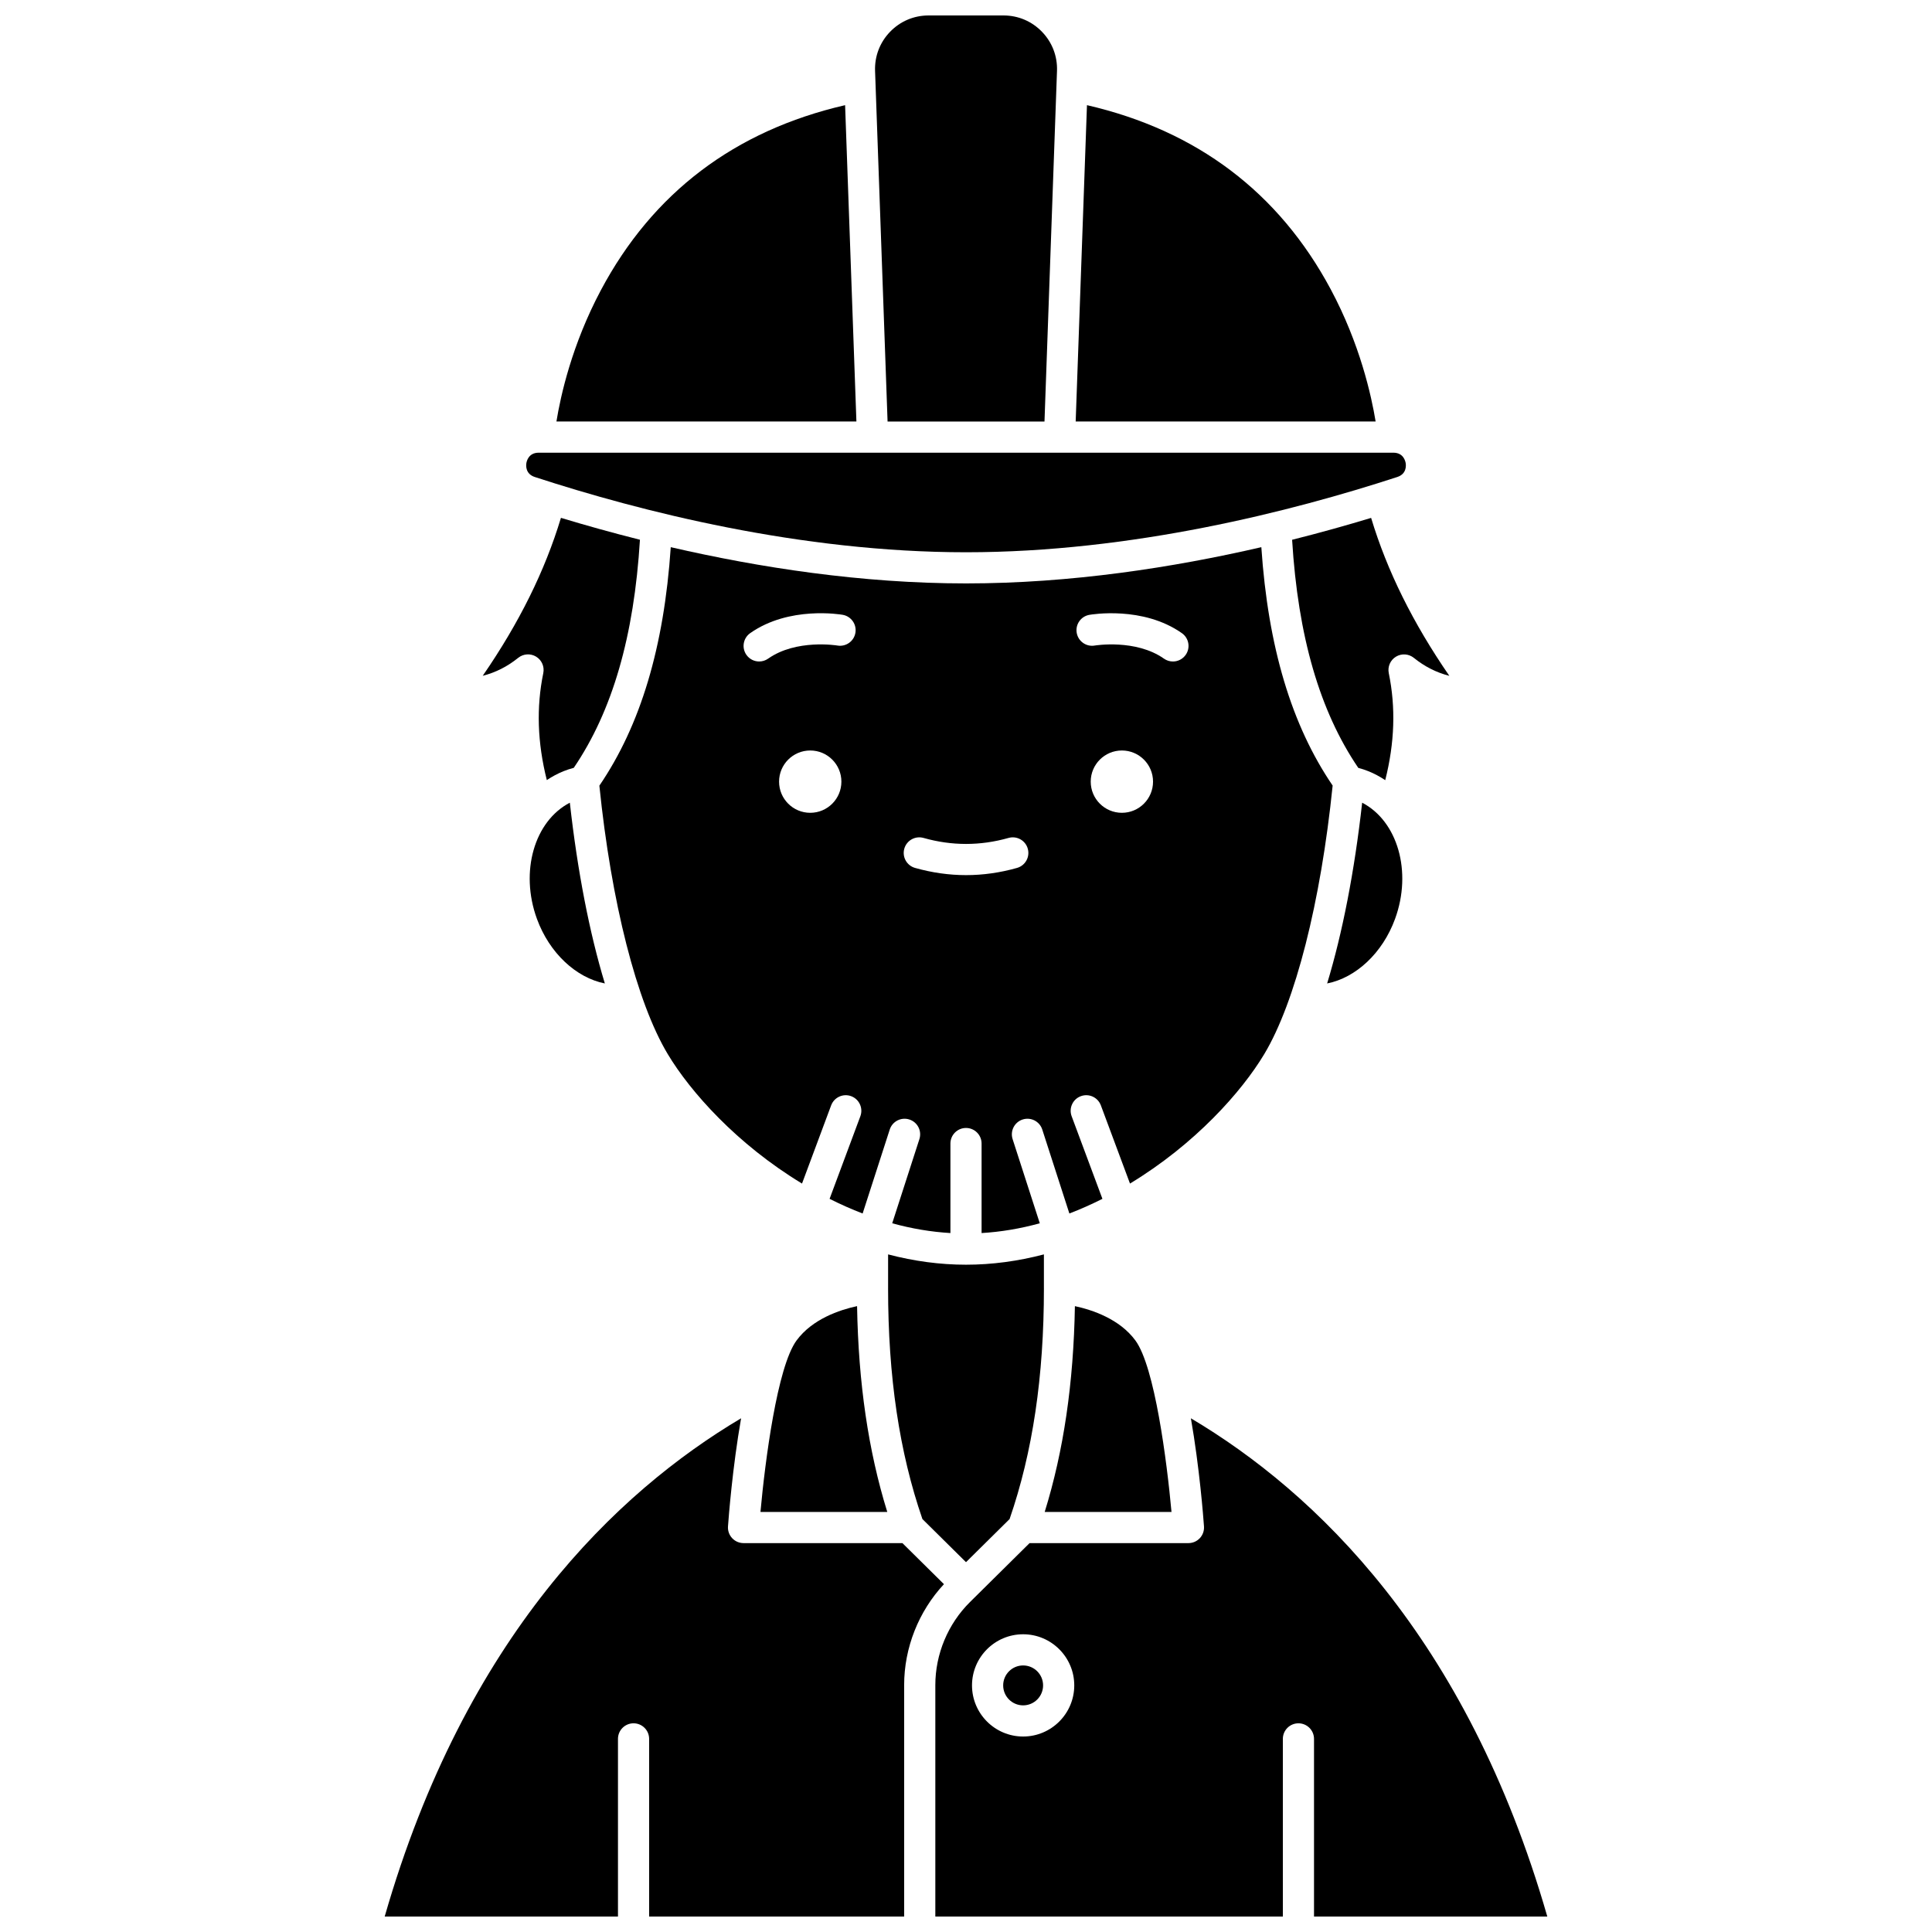
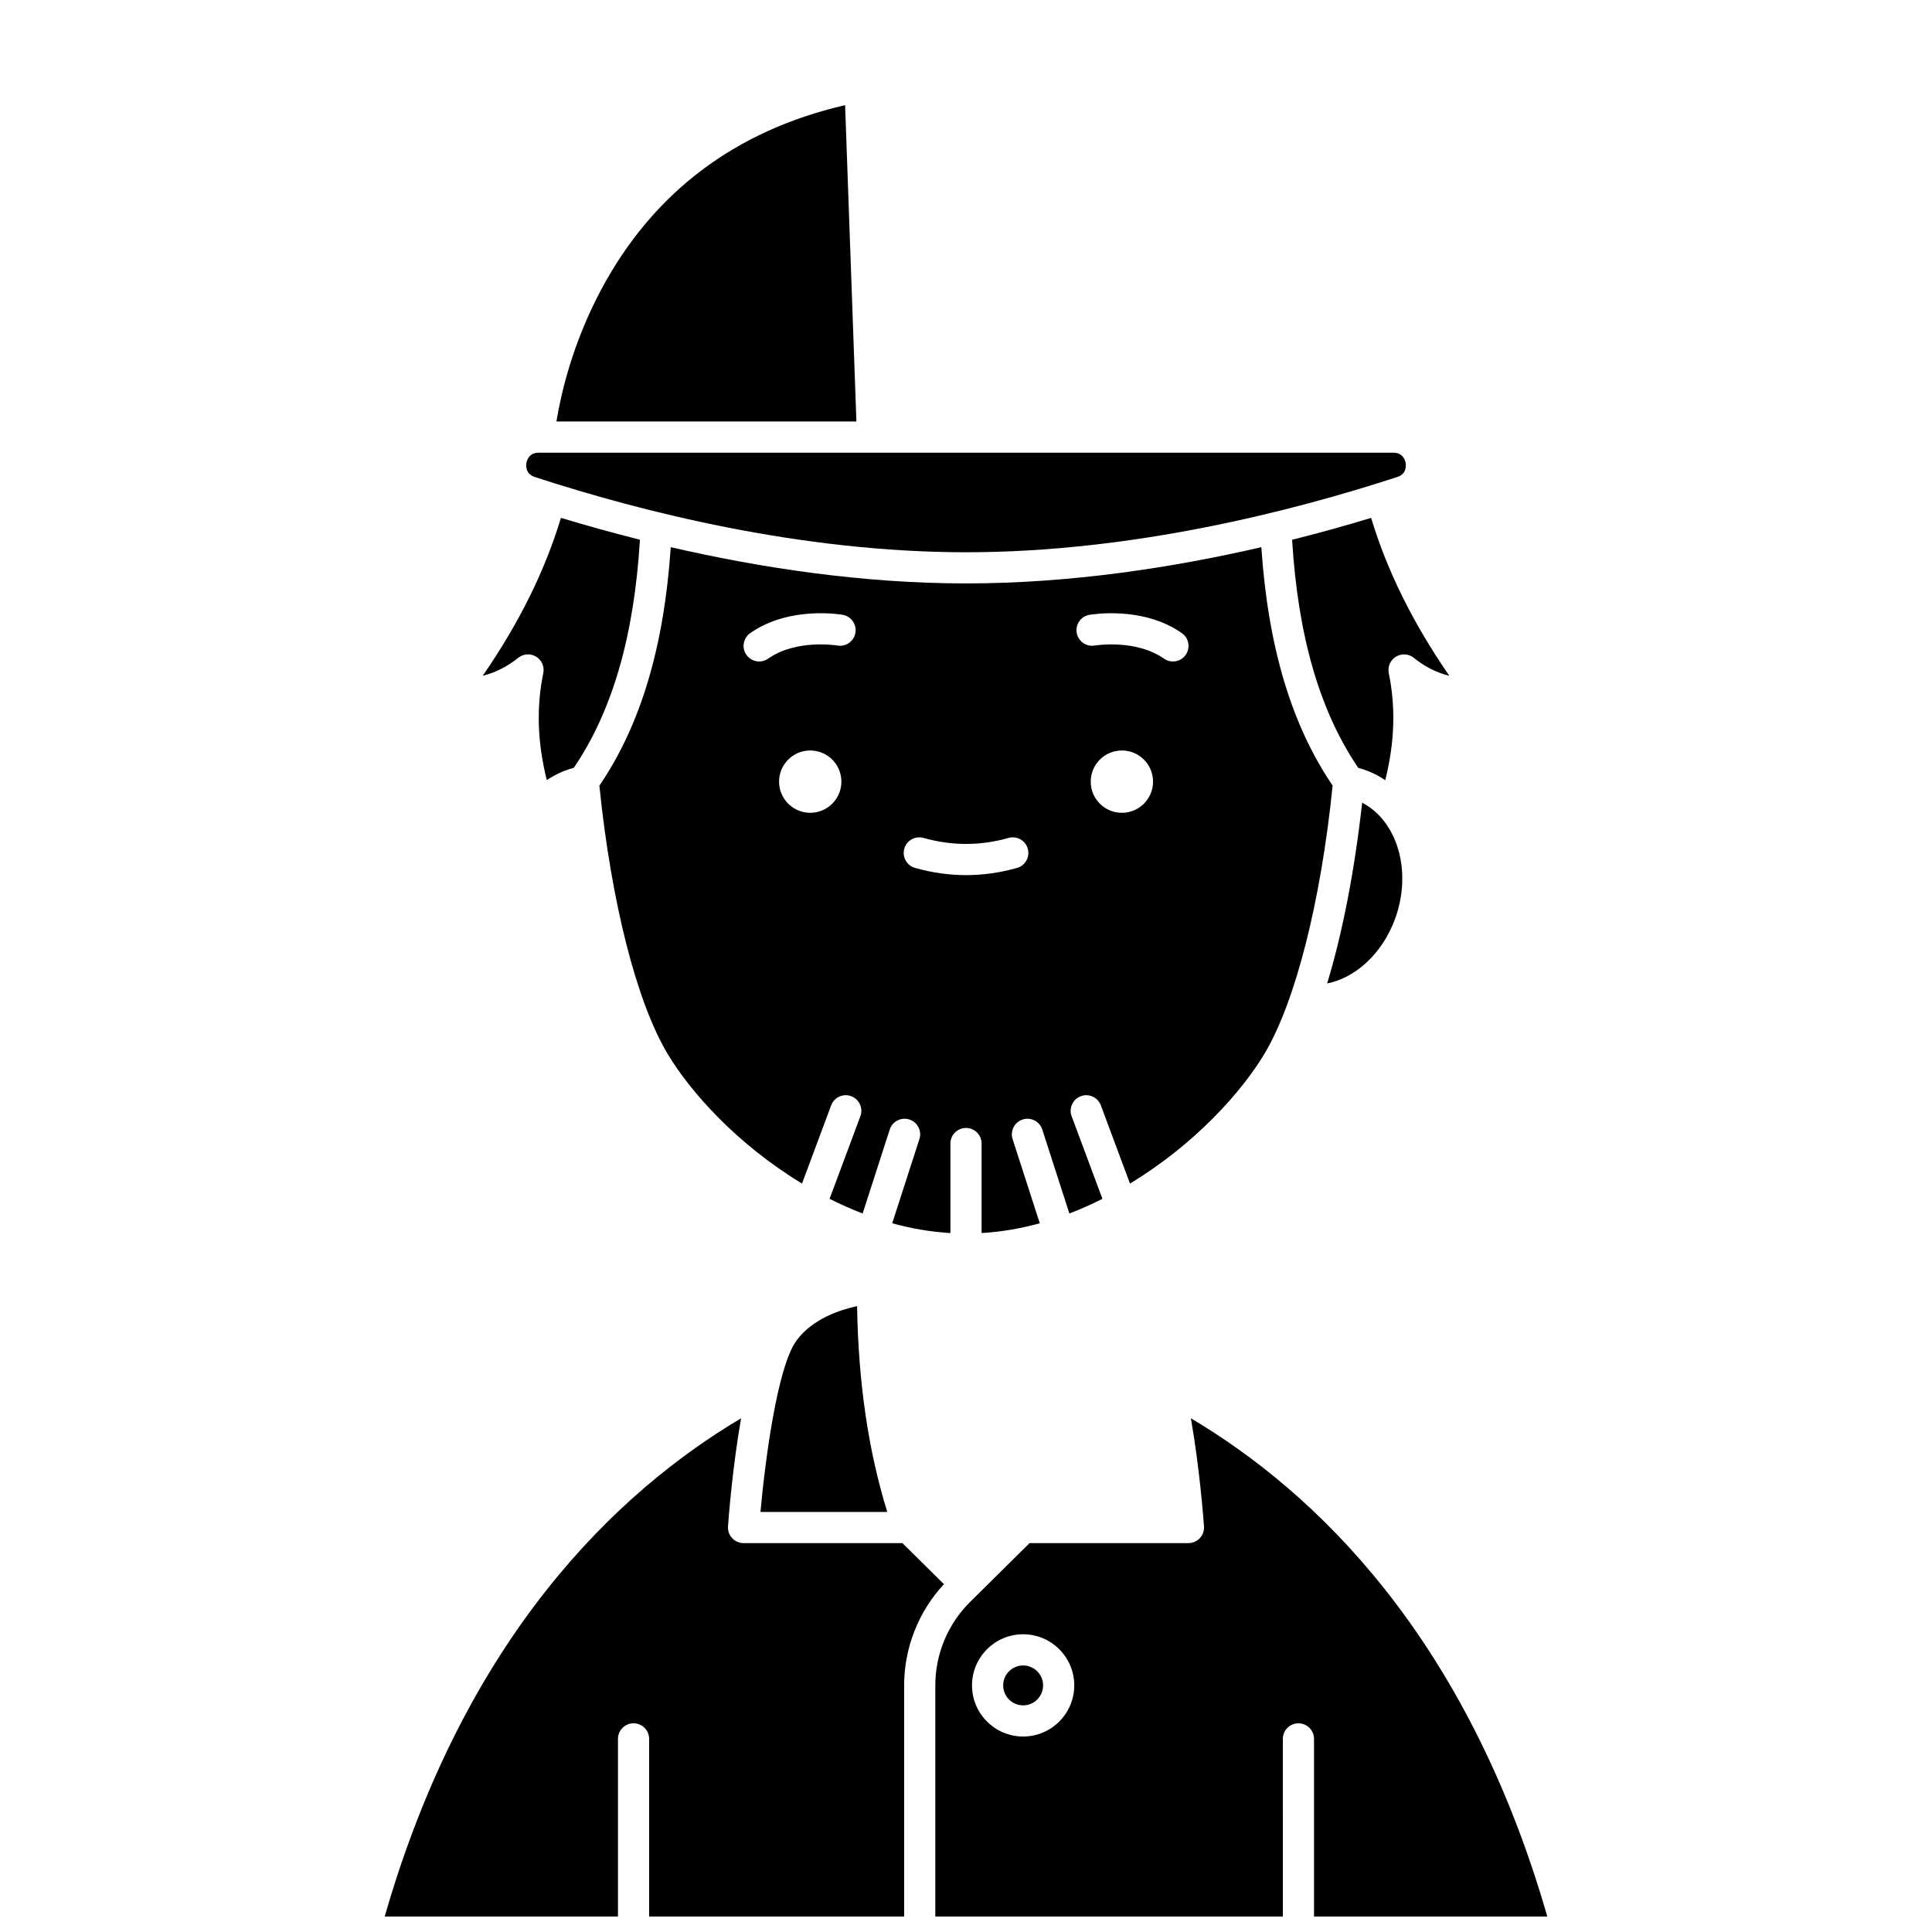
<svg xmlns="http://www.w3.org/2000/svg" width="800px" height="800px" version="1.1" viewBox="144 144 512 512">
  <defs>
    <clipPath id="c">
      <path d="m375 148.09h50v107.91h-50z" />
    </clipPath>
    <clipPath id="b">
      <path d="m245 519h150v132.9h-150z" />
    </clipPath>
    <clipPath id="a">
      <path d="m391 519h164v132.9h-164z" />
    </clipPath>
  </defs>
  <path d="m513.71 387.5c4.578-12.535 0.652-25.906-8.723-30.777-2.031 18.199-5.231 34.578-9.281 47.902 7.594-1.5 14.684-8.023 18.004-17.125z" />
  <path d="m518.68 318.34c2.848 2.301 5.965 3.883 9.41 4.766-9.668-14.031-16.492-27.82-20.73-41.859-6.453 1.953-13.465 3.922-20.938 5.801 1.559 25.59 7.316 45.41 17.539 60.449 0.91 0.242 1.777 0.523 2.641 0.867 1.598 0.641 3.098 1.449 4.5 2.387 2.5-9.934 2.809-19.266 0.938-28.363-0.352-1.707 0.41-3.453 1.898-4.359 1.492-0.91 3.391-0.781 4.742 0.312z" />
-   <path d="m286.29 387.5c3.32 9.098 10.41 15.621 18 17.125-4.047-13.324-7.246-29.699-9.277-47.898-9.375 4.863-13.301 18.234-8.723 30.773z" />
-   <path d="m428.86 490.14c-0.352 20.414-2.984 38.355-8.004 54.543h33.605c-1.219-13.375-4.434-38.477-9.57-45.449-4.188-5.691-11.406-8.098-16.031-9.094z" />
-   <path d="m496.64 220.64c-13.754-25.668-35.469-42.055-64.582-48.773l-2.992 83.832h79.488c-1.113-6.805-4.144-20.559-11.914-35.059z" />
-   <path d="m400 479.16c-6.84 0-13.738-0.922-20.645-2.731v8.926h-0.004c0 23.465 2.981 43.496 9.098 61.211l11.551 11.426 11.551-11.426c6.117-17.715 9.098-37.746 9.098-61.211h-0.004v-8.926c-6.906 1.809-13.805 2.731-20.645 2.731z" />
  <path d="m355.1 499.23c-5.137 6.973-8.352 32.074-9.57 45.449h33.605c-5.019-16.184-7.648-34.129-8.004-54.543-4.617 0.996-11.84 3.406-16.031 9.094z" />
  <path d="m479.04 423.35c8.23-13.719 14.977-40.254 18.125-71.168-10.902-16.012-17.113-36.73-18.898-63.176-23.387 5.402-50.504 9.605-78.254 9.605s-54.867-4.207-78.254-9.605c-1.789 26.461-8.004 47.188-18.918 63.203 3.148 30.902 9.891 57.426 18.121 71.141 5.996 9.992 18.332 23.867 35.582 34.305l7.719-20.723c0.797-2.137 3.176-3.223 5.312-2.43 2.137 0.797 3.223 3.176 2.43 5.312l-8.156 21.891c2.918 1.469 5.84 2.766 8.758 3.883l7.184-22.25c0.699-2.172 3.027-3.359 5.199-2.66s3.363 3.027 2.66 5.199l-7.203 22.305c5.168 1.426 10.316 2.285 15.426 2.59v-23.723c0-2.281 1.848-4.129 4.129-4.129s4.129 1.848 4.129 4.129v23.723c5.109-0.305 10.258-1.164 15.426-2.59l-7.203-22.305c-0.699-2.172 0.492-4.496 2.66-5.199 2.176-0.699 4.5 0.492 5.199 2.66l7.184 22.25c2.918-1.117 5.84-2.414 8.758-3.883l-8.156-21.891c-0.797-2.137 0.289-4.516 2.43-5.312 2.137-0.797 4.516 0.293 5.312 2.43l7.719 20.723c17.25-10.438 29.586-24.312 35.582-34.305zm-120.32-63.949c-4.562 0-8.258-3.699-8.258-8.258 0-4.562 3.699-8.258 8.258-8.258 4.562 0 8.258 3.699 8.258 8.258s-3.699 8.258-8.258 8.258zm11.969-47.68c-0.395 2.242-2.523 3.738-4.773 3.352-0.188-0.031-10.918-1.762-18.352 3.473-0.723 0.508-1.551 0.754-2.375 0.754-1.297 0-2.574-0.609-3.379-1.754-1.312-1.863-0.867-4.441 0.996-5.754 10.305-7.262 23.957-4.957 24.531-4.859 2.246 0.402 3.746 2.543 3.352 4.789zm42.84 62.285c-4.477 1.27-9.023 1.91-13.516 1.91-4.492 0-9.039-0.645-13.516-1.91-2.195-0.621-3.469-2.902-2.848-5.098 0.621-2.195 2.906-3.469 5.098-2.848 7.488 2.121 15.039 2.121 22.527 0 2.195-0.621 4.477 0.652 5.098 2.848 0.625 2.195-0.652 4.477-2.844 5.098zm27.781-14.605c-4.562 0-8.258-3.699-8.258-8.258 0-4.562 3.699-8.258 8.258-8.258 4.562 0 8.258 3.699 8.258 8.258s-3.695 8.258-8.258 8.258zm16.906-41.852c-0.805 1.141-2.082 1.754-3.379 1.754-0.82 0-1.652-0.246-2.375-0.754-7.461-5.258-18.246-3.492-18.352-3.473-2.242 0.387-4.379-1.121-4.769-3.363-0.391-2.242 1.105-4.375 3.348-4.773 0.574-0.102 14.223-2.406 24.531 4.859 1.863 1.309 2.312 3.887 0.996 5.75z" />
  <path d="m415.14 585.36c-2.918 0-5.289 2.371-5.289 5.289 0 2.918 2.371 5.289 5.289 5.289s5.289-2.371 5.289-5.289c0.004-2.918-2.371-5.289-5.289-5.289z" />
  <g clip-path="url(#c)">
-     <path d="m420.8 255.71 3.316-92.926c0.137-3.879-1.27-7.559-3.969-10.352-2.691-2.797-6.316-4.336-10.199-4.336h-19.875c-3.883 0-7.508 1.539-10.203 4.336-2.695 2.793-4.106 6.473-3.969 10.352l3.316 92.926z" />
-   </g>
+     </g>
  <g clip-path="url(#b)">
    <path d="m383.15 552.94h-42.105c-1.145 0-2.242-0.477-3.023-1.316s-1.18-1.965-1.098-3.109c0.176-2.441 1.184-15.586 3.473-28.656-32.887 19.52-73.074 57.766-94.449 132.04h61.82v-47.078c0-2.281 1.848-4.129 4.129-4.129s4.129 1.848 4.129 4.129v47.078h67.582v-61.336c0-9.875 3.828-19.531 10.547-26.742z" />
  </g>
  <g clip-path="url(#a)">
    <path d="m554.05 651.9c-21.375-74.273-61.566-112.52-94.453-132.04 2.289 13.07 3.301 26.215 3.473 28.656 0.082 1.145-0.316 2.269-1.098 3.109s-1.875 1.316-3.023 1.316h-42.105l-15.789 15.621c-5.836 5.773-9.184 13.793-9.184 22.004v61.336h92.102l-0.004-47.078c0-2.281 1.848-4.129 4.129-4.129s4.129 1.848 4.129 4.129v47.078zm-138.91-47.703c-7.469 0-13.547-6.078-13.547-13.551 0-7.469 6.078-13.547 13.547-13.547s13.551 6.078 13.551 13.547c0 7.473-6.078 13.551-13.551 13.551z" />
  </g>
  <path d="m367.96 171.87c-29.223 6.742-50.988 23.219-64.73 49.047-7.691 14.453-10.68 28.039-11.77 34.785h79.496z" />
  <path d="m285.73 270.41c27.883 9.098 70.34 19.945 114.28 19.945 43.941 0 86.398-10.848 114.28-19.945 2.481-0.809 2.336-3 2.234-3.652-0.105-0.652-0.648-2.789-3.266-2.789h-226.5c-2.617 0-3.164 2.133-3.266 2.789-0.102 0.652-0.246 2.84 2.234 3.652z" />
  <path d="m286.08 318.02c1.488 0.906 2.246 2.652 1.898 4.359-1.871 9.098-1.562 18.426 0.934 28.352 1.398-0.934 2.887-1.734 4.481-2.375 0.871-0.348 1.746-0.633 2.664-0.875 10.223-15.035 15.973-34.855 17.535-60.445-7.473-1.879-14.488-3.848-20.938-5.801-4.238 14.039-11.062 27.832-20.73 41.859 3.445-0.883 6.562-2.465 9.41-4.766 1.359-1.086 3.254-1.215 4.746-0.309z" />
</svg>